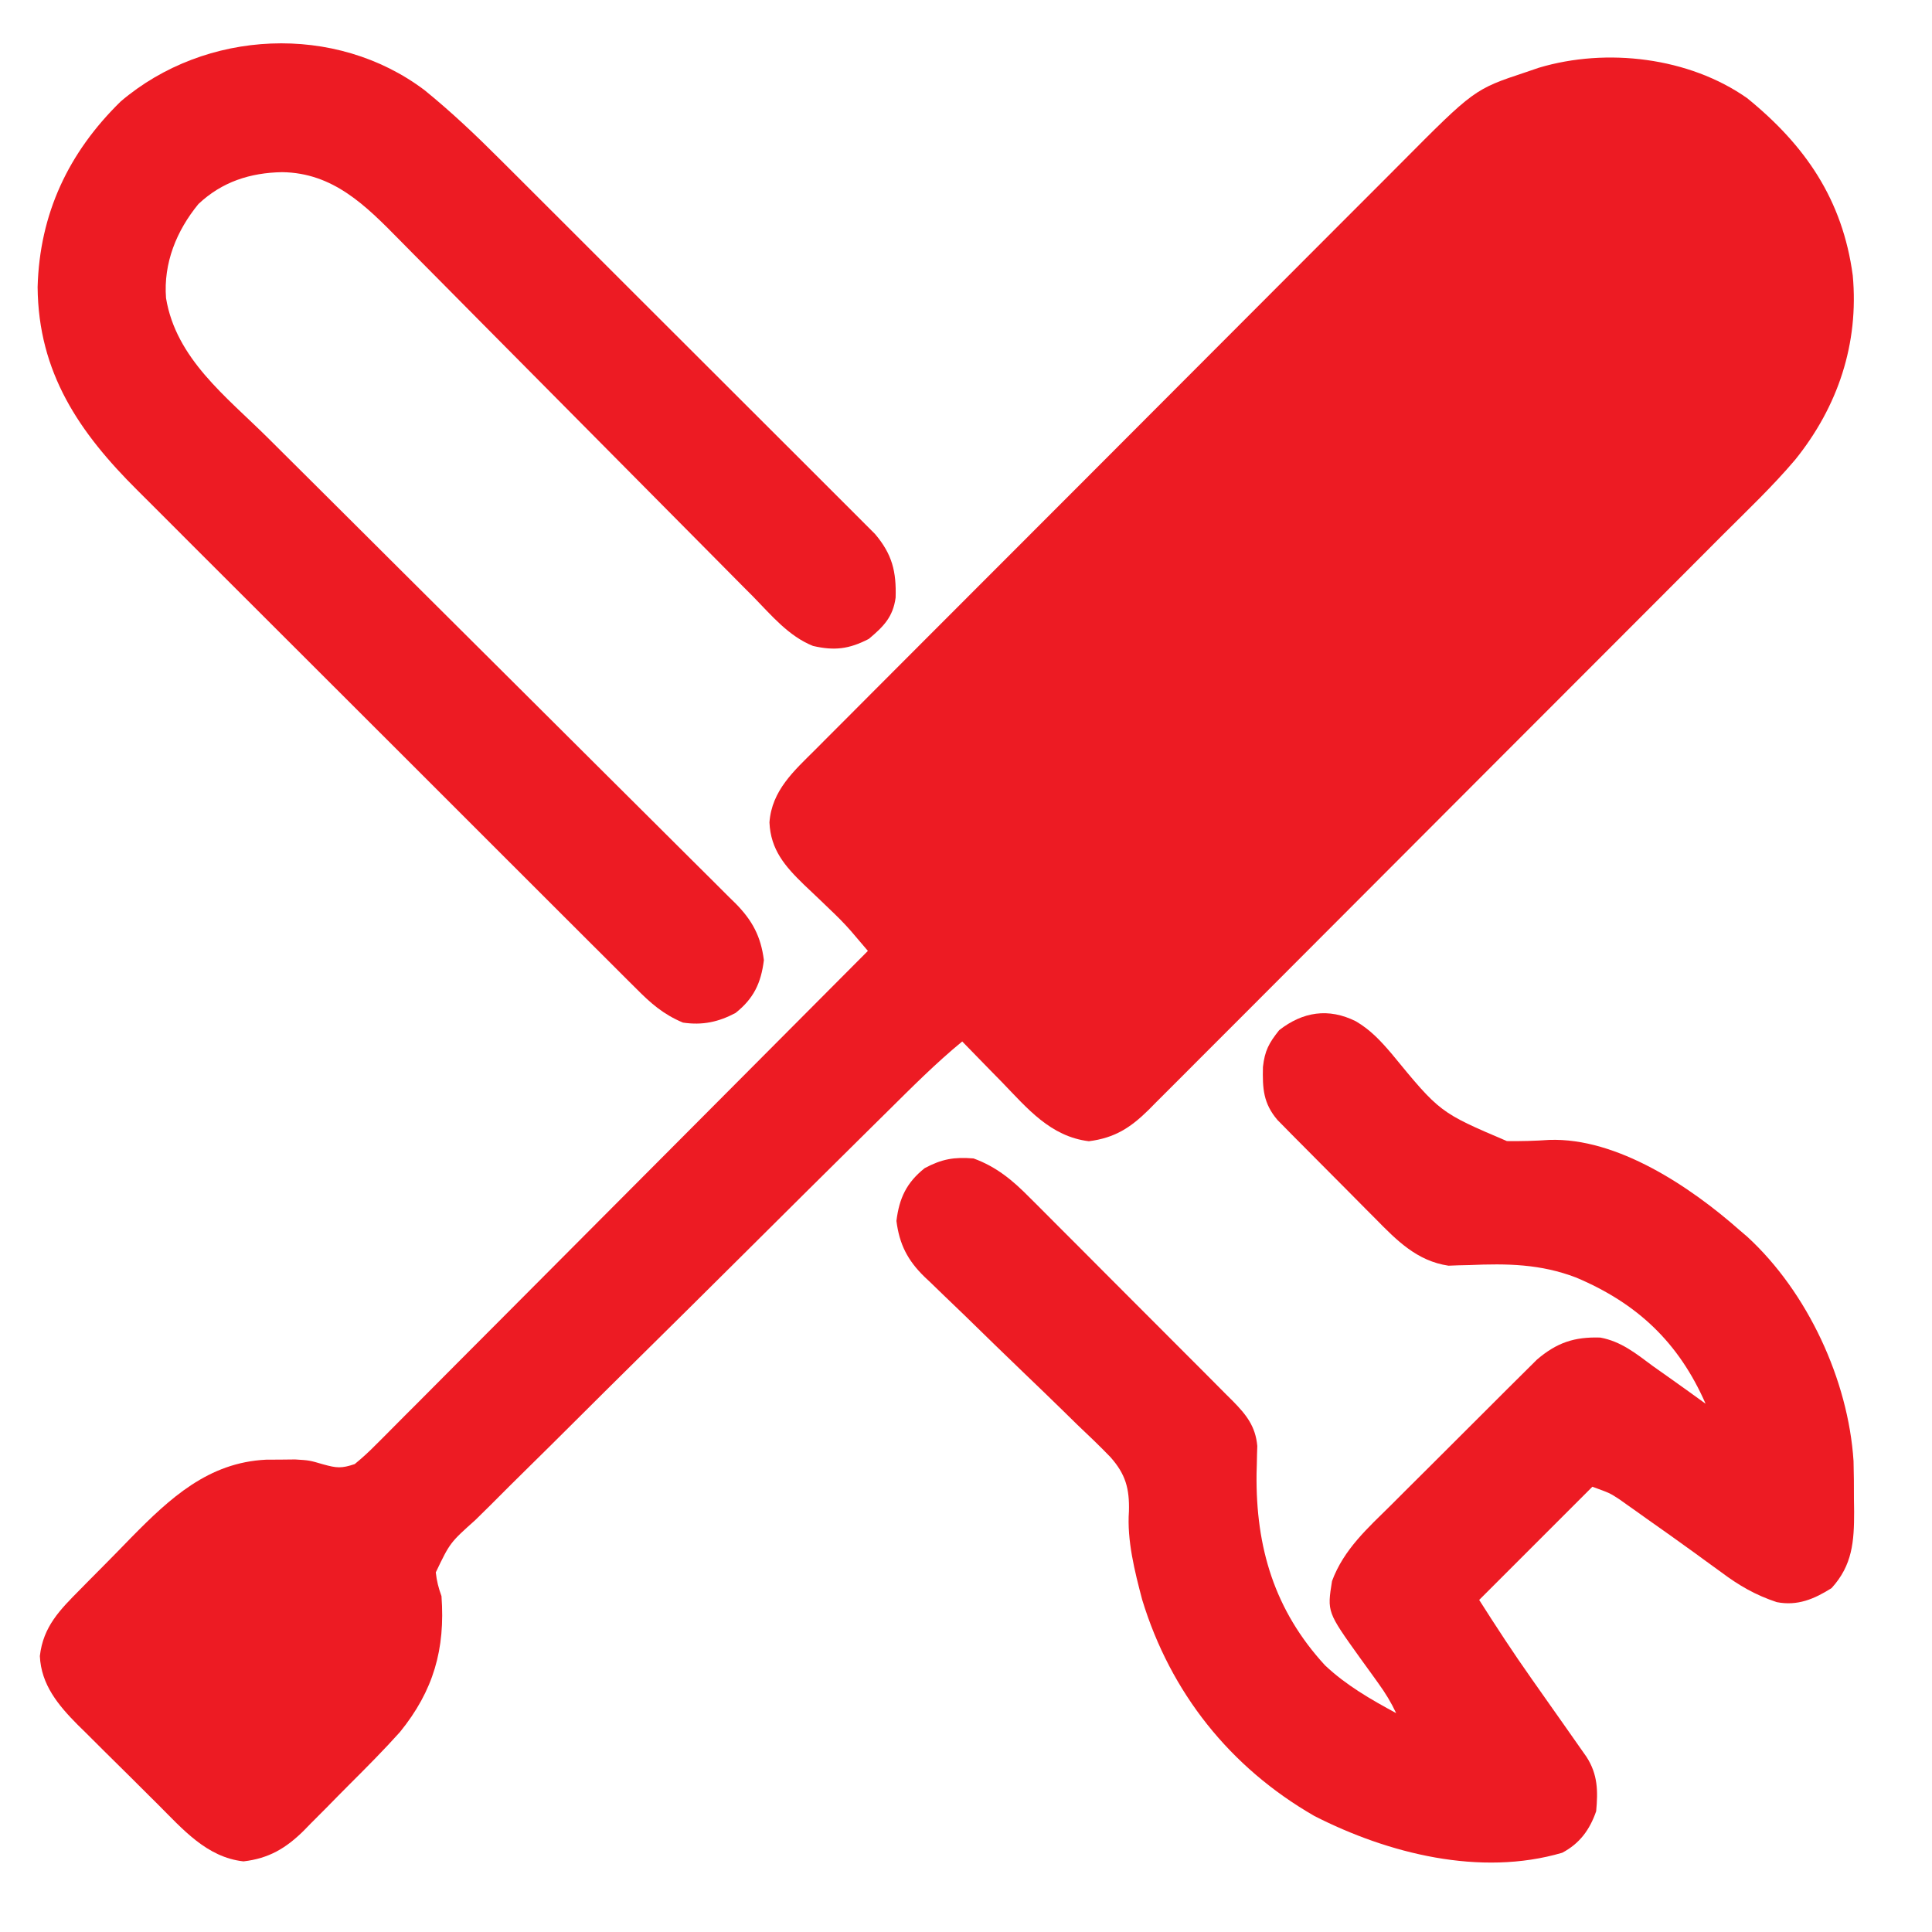
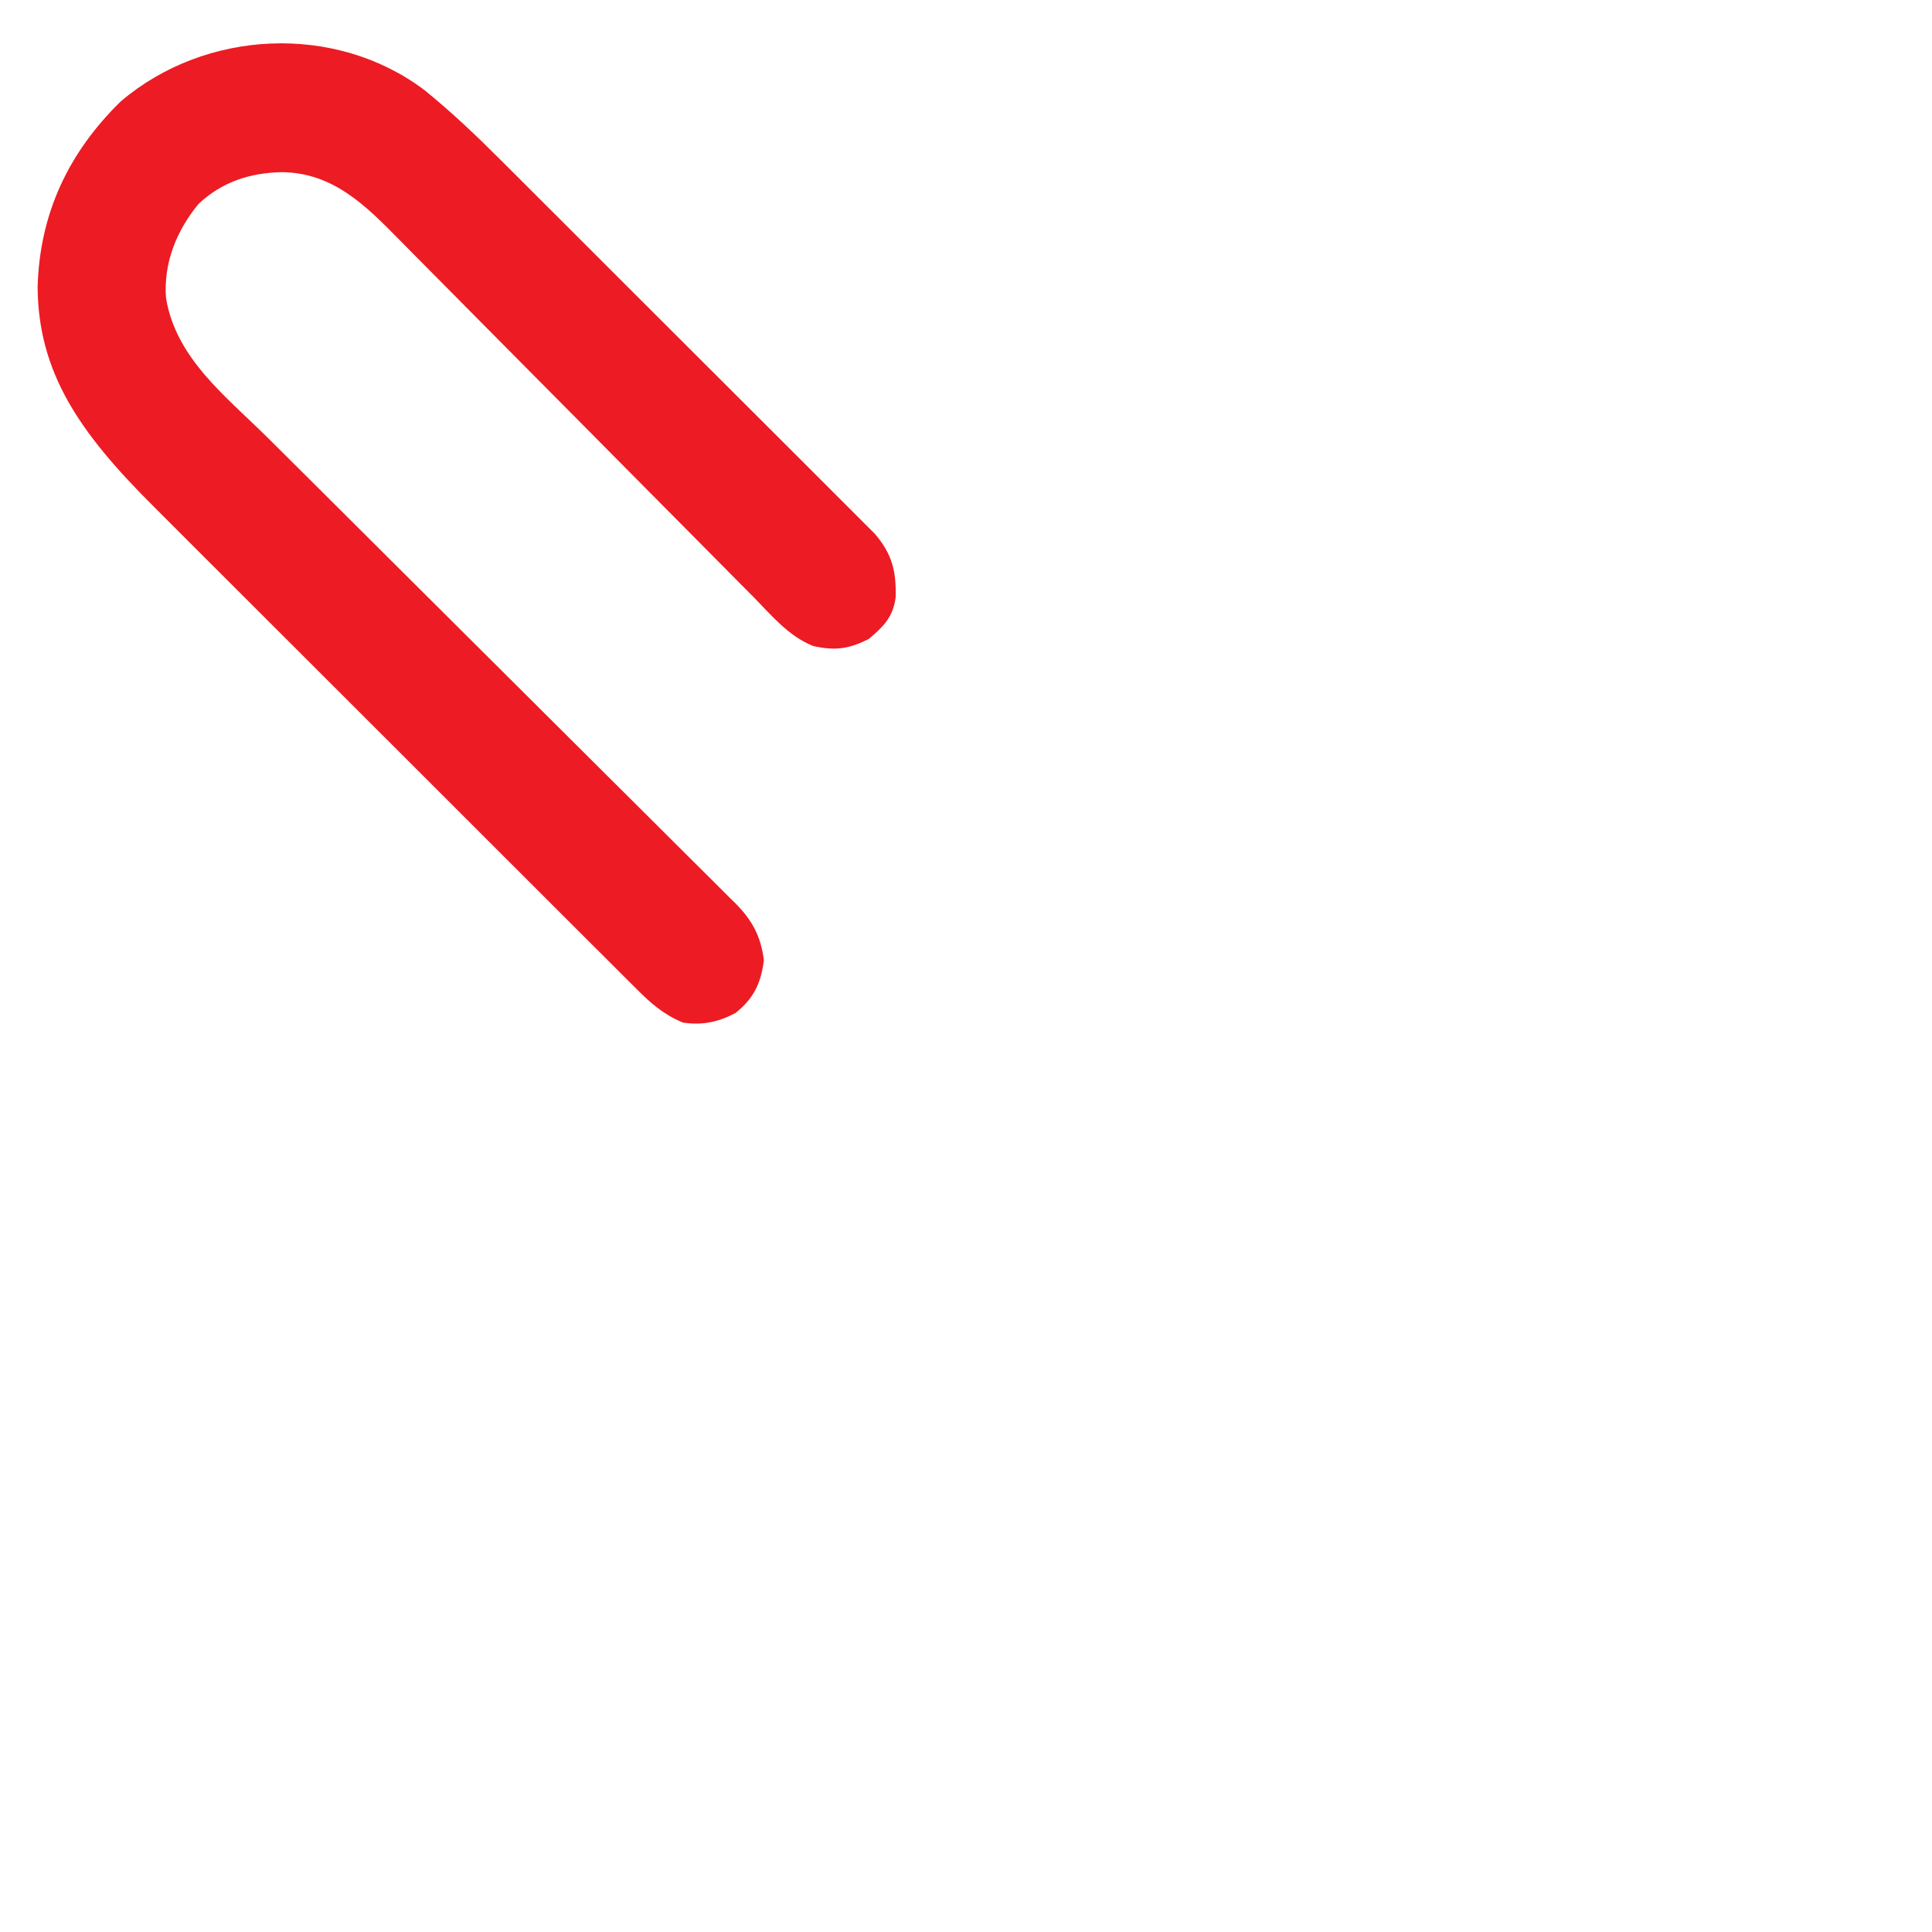
<svg xmlns="http://www.w3.org/2000/svg" width="512" height="512">
-   <path d="M0 0 C15.429 12.53 25.306 26.898 28 47 C29.665 65.067 24.063 81.796 12.741 95.833 C6.693 102.978 -0.154 109.449 -6.77 116.06 C-8.474 117.771 -10.178 119.482 -11.882 121.193 C-16.012 125.338 -20.146 129.479 -24.282 133.617 C-27.645 136.98 -31.006 140.345 -34.366 143.712 C-43.908 153.271 -53.453 162.825 -63.004 172.375 C-63.518 172.888 -64.031 173.402 -64.56 173.93 C-65.074 174.444 -65.588 174.958 -66.117 175.488 C-74.462 183.832 -82.797 192.186 -91.127 200.544 C-99.696 209.141 -108.271 217.731 -116.855 226.313 C-121.668 231.125 -126.478 235.941 -131.28 240.764 C-135.791 245.295 -140.312 249.816 -144.841 254.33 C-146.501 255.988 -148.157 257.649 -149.81 259.314 C-152.066 261.585 -154.335 263.844 -156.606 266.101 C-157.258 266.762 -157.909 267.424 -158.58 268.105 C-163.397 272.851 -167.569 275.563 -174.438 276.438 C-184.636 275.185 -190.749 267.734 -197.5 260.75 C-198.522 259.707 -199.546 258.666 -200.57 257.625 C-203.058 255.094 -205.532 252.55 -208 250 C-215.054 255.789 -221.45 262.242 -227.928 268.656 C-229.231 269.942 -230.534 271.229 -231.837 272.516 C-243.67 284.204 -255.468 295.927 -267.259 307.658 C-275.969 316.324 -284.696 324.973 -293.443 333.601 C-299.602 339.679 -305.741 345.775 -311.866 351.885 C-315.523 355.531 -319.188 359.169 -322.874 362.786 C-326.337 366.185 -329.775 369.606 -333.196 373.047 C-334.455 374.305 -335.723 375.554 -337 376.794 C-343.748 382.835 -343.748 382.835 -347.51 390.691 C-347.271 392.989 -346.781 394.836 -346 397 C-344.974 411.06 -348.123 422.059 -357 433 C-361.279 437.771 -365.795 442.311 -370.333 446.834 C-372.444 448.944 -374.531 451.073 -376.619 453.205 C-377.973 454.564 -379.327 455.921 -380.684 457.277 C-381.298 457.909 -381.913 458.54 -382.547 459.19 C-387.239 463.81 -391.766 466.511 -398.469 467.285 C-408.246 466.213 -414.63 458.685 -421.297 452.039 C-422.053 451.29 -422.809 450.54 -423.588 449.768 C-425.174 448.192 -426.757 446.614 -428.337 445.033 C-430.747 442.628 -433.172 440.24 -435.598 437.852 C-437.144 436.311 -438.69 434.769 -440.234 433.227 C-441.314 432.168 -441.314 432.168 -442.416 431.089 C-447.574 425.883 -452.089 420.476 -452.438 412.875 C-451.551 405.026 -447.09 400.601 -441.762 395.223 C-441.045 394.493 -440.327 393.764 -439.588 393.012 C-438.068 391.472 -436.544 389.937 -435.016 388.406 C-432.716 386.091 -430.443 383.751 -428.17 381.408 C-417.953 371.039 -407.78 361.562 -392.477 360.832 C-391.206 360.826 -389.935 360.819 -388.625 360.812 C-387.359 360.798 -386.093 360.784 -384.789 360.77 C-381 361 -381 361 -377.336 362.074 C-373.734 363.074 -372.486 363.167 -369 362 C-366.921 360.295 -365.104 358.628 -363.236 356.717 C-362.676 356.16 -362.116 355.604 -361.54 355.031 C-359.666 353.164 -357.807 351.283 -355.948 349.402 C-354.608 348.061 -353.268 346.721 -351.926 345.382 C-348.285 341.742 -344.657 338.09 -341.031 334.436 C-337.239 330.62 -333.437 326.815 -329.636 323.009 C-322.438 315.799 -315.251 308.58 -308.068 301.356 C-299.89 293.133 -291.7 284.921 -283.509 276.711 C-266.66 259.82 -249.825 242.915 -233 226 C-233.953 224.879 -234.908 223.759 -235.863 222.639 C-236.394 222.015 -236.926 221.392 -237.473 220.749 C-239.282 218.676 -241.199 216.767 -243.199 214.879 C-243.933 214.171 -244.667 213.462 -245.424 212.732 C-246.937 211.282 -248.458 209.839 -249.986 208.404 C-254.944 203.586 -258.776 199.204 -259.088 191.947 C-258.47 183.462 -252.558 178.264 -246.873 172.606 C-246.155 171.883 -245.437 171.16 -244.696 170.415 C-242.293 167.999 -239.883 165.591 -237.472 163.182 C-235.745 161.449 -234.019 159.716 -232.293 157.982 C-228.092 153.765 -223.886 149.553 -219.678 145.344 C-216.255 141.92 -212.833 138.494 -209.413 135.067 C-199.702 125.339 -189.987 115.614 -180.266 105.896 C-179.743 105.372 -179.219 104.849 -178.68 104.309 C-178.156 103.785 -177.632 103.261 -177.091 102.721 C-168.604 94.234 -160.126 85.737 -151.653 77.236 C-142.94 68.494 -134.219 59.76 -125.491 51.033 C-120.596 46.139 -115.704 41.242 -110.82 36.336 C-106.224 31.72 -101.618 27.114 -97.004 22.515 C-95.317 20.83 -93.633 19.141 -91.953 17.449 C-72.298 -2.338 -72.298 -2.338 -58.625 -6.875 C-57.483 -7.264 -56.341 -7.654 -55.164 -8.055 C-37.221 -13.415 -15.399 -10.817 0 0 Z " fill="#ED1B23" transform="translate(463,26)" />
-   <path d="M0 0 C3.902 2.29 6.563 5.169 9.479 8.583 C22.283 24.187 22.283 24.187 40.046 31.756 C43.796 31.804 47.506 31.706 51.248 31.445 C69.273 30.791 88.77 43.922 101.697 55.356 C102.378 55.937 103.059 56.519 103.76 57.118 C119.728 71.792 130.514 95.089 131.904 116.55 C131.999 119.883 132.019 123.208 132.01 126.543 C132.026 127.667 132.042 128.79 132.059 129.948 C132.063 137.866 131.623 144.152 126.072 150.231 C121.478 153.123 117.046 155.011 111.545 153.935 C105.952 152.075 101.587 149.566 96.885 146.043 C95.415 144.976 93.945 143.91 92.475 142.844 C91.706 142.282 90.938 141.719 90.146 141.14 C85.778 137.958 81.364 134.843 76.947 131.731 C76.102 131.127 75.256 130.524 74.385 129.902 C73.586 129.337 72.787 128.773 71.963 128.192 C70.908 127.442 70.908 127.442 69.831 126.678 C67.323 125.039 67.323 125.039 62.697 123.356 C52.797 133.256 42.897 143.156 32.697 153.356 C37.205 160.439 41.731 167.389 46.572 174.231 C47.792 175.967 49.013 177.702 50.232 179.438 C51.887 181.787 53.541 184.135 55.197 186.482 C56.471 188.292 57.741 190.105 59.01 191.918 C59.707 192.91 60.405 193.901 61.123 194.922 C64.136 199.58 64.196 203.975 63.697 209.356 C62.006 214.242 59.316 217.932 54.697 220.356 C33 226.73 8.579 220.589 -10.99 210.606 C-33.361 197.736 -49.111 177.896 -56.615 153.293 C-58.578 145.852 -60.677 137.573 -60.122 129.836 C-59.969 123.855 -60.988 120.058 -65.02 115.513 C-67.853 112.573 -70.794 109.762 -73.764 106.961 C-75.036 105.72 -76.305 104.476 -77.572 103.229 C-80.898 99.967 -84.254 96.738 -87.62 93.517 C-93.005 88.353 -98.346 83.143 -103.683 77.927 C-105.544 76.118 -107.42 74.324 -109.298 72.532 C-110.448 71.419 -111.597 70.306 -112.746 69.193 C-113.266 68.704 -113.787 68.215 -114.323 67.711 C-118.783 63.347 -120.949 59.132 -121.74 52.918 C-120.995 46.852 -119.049 42.746 -114.24 38.918 C-109.689 36.498 -106.442 35.935 -101.303 36.356 C-95.25 38.551 -90.914 42.168 -86.459 46.698 C-85.512 47.637 -85.512 47.637 -84.545 48.596 C-82.477 50.651 -80.425 52.72 -78.373 54.79 C-76.933 56.23 -75.492 57.669 -74.05 59.108 C-71.039 62.117 -68.036 65.133 -65.038 68.154 C-61.197 72.024 -57.34 75.878 -53.477 79.728 C-50.503 82.695 -47.537 85.669 -44.573 88.645 C-43.153 90.07 -41.731 91.492 -40.307 92.912 C-38.321 94.896 -36.344 96.889 -34.37 98.885 C-33.782 99.469 -33.194 100.052 -32.588 100.653 C-29.041 104.265 -26.569 107.337 -26.107 112.569 C-26.131 113.304 -26.154 114.04 -26.178 114.797 C-26.195 115.622 -26.212 116.447 -26.23 117.297 C-26.254 118.162 -26.278 119.027 -26.303 119.918 C-26.533 139.442 -21.56 156.121 -8.143 170.704 C-2.532 175.988 3.948 179.701 10.697 183.356 C9.352 180.51 7.828 178.005 5.982 175.458 C5.461 174.73 4.94 174.003 4.402 173.254 C3.312 171.746 2.221 170.238 1.129 168.731 C-7.613 156.529 -7.613 156.529 -6.303 148.356 C-3.178 139.911 3.205 134.284 9.471 128.086 C10.64 126.917 11.808 125.748 12.975 124.577 C15.415 122.136 17.862 119.702 20.313 117.273 C23.448 114.167 26.567 111.046 29.681 107.919 C32.087 105.505 34.502 103.099 36.918 100.695 C38.071 99.547 39.221 98.396 40.37 97.244 C41.977 95.633 43.594 94.033 45.214 92.435 C46.131 91.524 47.047 90.613 47.991 89.675 C53.268 85.153 57.947 83.604 64.783 83.825 C70.302 84.831 74.271 88.068 78.697 91.356 C79.963 92.256 81.232 93.153 82.502 94.047 C85.919 96.459 89.312 98.9 92.697 101.356 C85.593 85.141 74.625 74.774 58.385 67.918 C48.957 64.311 40.11 64.181 30.137 64.61 C29.165 64.632 28.194 64.654 27.193 64.676 C25.897 64.727 25.897 64.727 24.574 64.778 C16.204 63.549 10.821 58.052 5.111 52.231 C3.937 51.055 3.937 51.055 2.739 49.855 C1.095 48.206 -0.543 46.552 -2.177 44.893 C-4.68 42.353 -7.199 39.83 -9.721 37.309 C-11.319 35.701 -12.917 34.091 -14.514 32.481 C-15.266 31.727 -16.018 30.972 -16.793 30.195 C-17.487 29.488 -18.182 28.78 -18.898 28.051 C-19.509 27.433 -20.12 26.814 -20.749 26.177 C-24.543 21.73 -24.74 17.797 -24.611 12.114 C-24.128 7.794 -23.029 5.781 -20.303 2.356 C-14.046 -2.524 -7.231 -3.599 0 0 Z " fill="#ED1B23" transform="translate(359.303,270.644)" />
-   <path d="M0 0 C7.086 5.755 13.623 11.949 20.062 18.405 C21.172 19.51 22.282 20.615 23.392 21.719 C26.374 24.687 29.349 27.662 32.322 30.638 C34.814 33.13 37.308 35.619 39.802 38.109 C45.683 43.979 51.559 49.854 57.432 55.733 C63.481 61.789 69.54 67.835 75.603 73.877 C80.825 79.081 86.041 84.291 91.252 89.506 C94.358 92.613 97.466 95.719 100.58 98.819 C103.502 101.728 106.417 104.645 109.327 107.568 C110.393 108.637 111.463 109.704 112.535 110.767 C114.001 112.223 115.457 113.687 116.911 115.154 C117.728 115.97 118.544 116.786 119.385 117.627 C123.949 123.005 125.05 127.613 124.836 134.484 C124.152 139.64 121.586 142.182 117.738 145.418 C112.487 148.144 108.58 148.589 102.938 147.284 C96.476 144.697 91.94 139.184 87.166 134.303 C86.047 133.178 84.928 132.055 83.807 130.932 C81.404 128.52 79.009 126.1 76.62 123.674 C72.836 119.832 69.035 116.009 65.231 112.188 C58.527 105.449 51.839 98.696 45.154 91.939 C35.098 81.776 25.03 71.624 14.948 61.486 C11.175 57.691 7.41 53.888 3.651 50.078 C1.304 47.703 -1.049 45.333 -3.404 42.965 C-4.488 41.872 -5.57 40.776 -6.649 39.678 C-15.643 30.524 -24.232 21.897 -37.762 21.73 C-46.218 21.884 -53.667 24.282 -59.91 30.156 C-65.761 37.276 -69.221 45.862 -68.512 55.105 C-65.869 71.156 -52.559 81.194 -41.503 92.164 C-40.107 93.553 -38.712 94.942 -37.316 96.332 C-34.33 99.304 -31.343 102.276 -28.354 105.246 C-23.627 109.945 -18.906 114.65 -14.185 119.356 C-12.565 120.971 -10.944 122.586 -9.324 124.202 C-8.513 125.01 -7.702 125.818 -6.866 126.651 C4.112 137.593 15.094 148.53 26.087 159.457 C33.522 166.848 40.949 174.245 48.369 181.65 C52.29 185.563 56.215 189.472 60.148 193.373 C63.842 197.036 67.527 200.708 71.204 204.387 C72.554 205.734 73.907 207.078 75.264 208.418 C77.118 210.249 78.959 212.093 80.797 213.94 C81.335 214.465 81.872 214.99 82.426 215.531 C86.857 220.028 89.124 224.246 89.925 230.543 C89.18 236.609 87.234 240.715 82.425 244.543 C77.857 246.972 73.624 247.861 68.488 247.105 C63.31 244.942 59.955 242.001 56.081 238.086 C55.156 237.169 55.156 237.169 54.212 236.233 C52.153 234.188 50.105 232.133 48.057 230.078 C46.58 228.607 45.103 227.137 43.625 225.667 C39.616 221.676 35.616 217.675 31.619 213.672 C28.277 210.327 24.931 206.987 21.584 203.646 C13.684 195.761 5.793 187.867 -2.094 179.969 C-10.218 171.834 -18.354 163.711 -26.497 155.595 C-33.497 148.618 -40.488 141.633 -47.473 134.642 C-51.642 130.471 -55.812 126.302 -59.991 122.141 C-63.924 118.223 -67.847 114.296 -71.763 110.361 C-73.197 108.924 -74.634 107.49 -76.075 106.06 C-91.513 90.725 -102.362 74.877 -102.543 52.187 C-102.015 32.72 -94.36 16.511 -80.512 2.98 C-58.072 -16.127 -23.614 -17.814 0 0 Z " fill="#ED1B23" transform="translate(112.512,23.895)" />
+   <path d="M0 0 C7.086 5.755 13.623 11.949 20.062 18.405 C21.172 19.51 22.282 20.615 23.392 21.719 C26.374 24.687 29.349 27.662 32.322 30.638 C34.814 33.13 37.308 35.619 39.802 38.109 C45.683 43.979 51.559 49.854 57.432 55.733 C63.481 61.789 69.54 67.835 75.603 73.877 C80.825 79.081 86.041 84.291 91.252 89.506 C94.358 92.613 97.466 95.719 100.58 98.819 C103.502 101.728 106.417 104.645 109.327 107.568 C110.393 108.637 111.463 109.704 112.535 110.767 C114.001 112.223 115.457 113.687 116.911 115.154 C117.728 115.97 118.544 116.786 119.385 117.627 C123.949 123.005 125.05 127.613 124.836 134.484 C124.152 139.64 121.586 142.182 117.738 145.418 C112.487 148.144 108.58 148.589 102.938 147.284 C96.476 144.697 91.94 139.184 87.166 134.303 C86.047 133.178 84.928 132.055 83.807 130.932 C81.404 128.52 79.009 126.1 76.62 123.674 C72.836 119.832 69.035 116.009 65.231 112.188 C58.527 105.449 51.839 98.696 45.154 91.939 C35.098 81.776 25.03 71.624 14.948 61.486 C11.175 57.691 7.41 53.888 3.651 50.078 C1.304 47.703 -1.049 45.333 -3.404 42.965 C-4.488 41.872 -5.57 40.776 -6.649 39.678 C-15.643 30.524 -24.232 21.897 -37.762 21.73 C-46.218 21.884 -53.667 24.282 -59.91 30.156 C-65.761 37.276 -69.221 45.862 -68.512 55.105 C-65.869 71.156 -52.559 81.194 -41.503 92.164 C-40.107 93.553 -38.712 94.942 -37.316 96.332 C-34.33 99.304 -31.343 102.276 -28.354 105.246 C-23.627 109.945 -18.906 114.65 -14.185 119.356 C-12.565 120.971 -10.944 122.586 -9.324 124.202 C-8.513 125.01 -7.702 125.818 -6.866 126.651 C4.112 137.593 15.094 148.53 26.087 159.457 C33.522 166.848 40.949 174.245 48.369 181.65 C52.29 185.563 56.215 189.472 60.148 193.373 C63.842 197.036 67.527 200.708 71.204 204.387 C72.554 205.734 73.907 207.078 75.264 208.418 C77.118 210.249 78.959 212.093 80.797 213.94 C81.335 214.465 81.872 214.99 82.426 215.531 C86.857 220.028 89.124 224.246 89.925 230.543 C89.18 236.609 87.234 240.715 82.425 244.543 C77.857 246.972 73.624 247.861 68.488 247.105 C63.31 244.942 59.955 242.001 56.081 238.086 C55.156 237.169 55.156 237.169 54.212 236.233 C52.153 234.188 50.105 232.133 48.057 230.078 C46.58 228.607 45.103 227.137 43.625 225.667 C39.616 221.676 35.616 217.675 31.619 213.672 C28.277 210.327 24.931 206.987 21.584 203.646 C13.684 195.761 5.793 187.867 -2.094 179.969 C-10.218 171.834 -18.354 163.711 -26.497 155.595 C-33.497 148.618 -40.488 141.633 -47.473 134.642 C-51.642 130.471 -55.812 126.302 -59.991 122.141 C-63.924 118.223 -67.847 114.296 -71.763 110.361 C-91.513 90.725 -102.362 74.877 -102.543 52.187 C-102.015 32.72 -94.36 16.511 -80.512 2.98 C-58.072 -16.127 -23.614 -17.814 0 0 Z " fill="#ED1B23" transform="translate(112.512,23.895)" />
</svg>